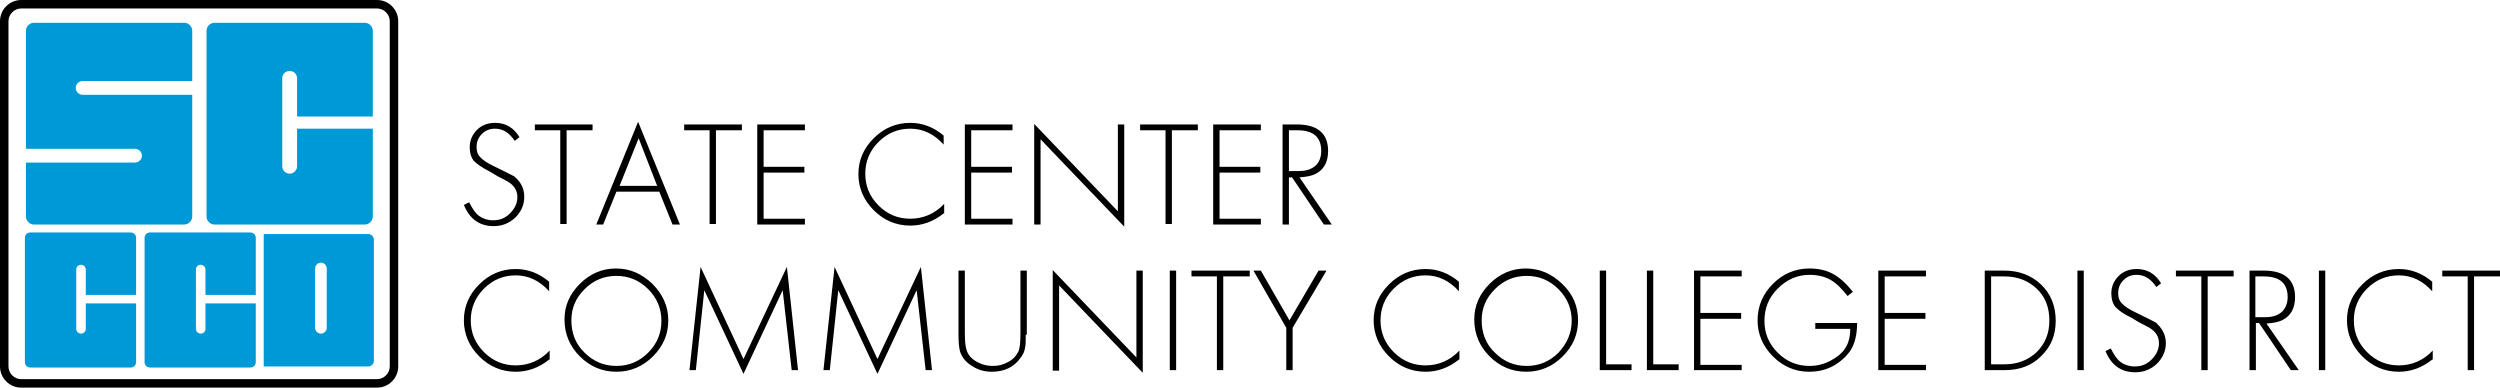
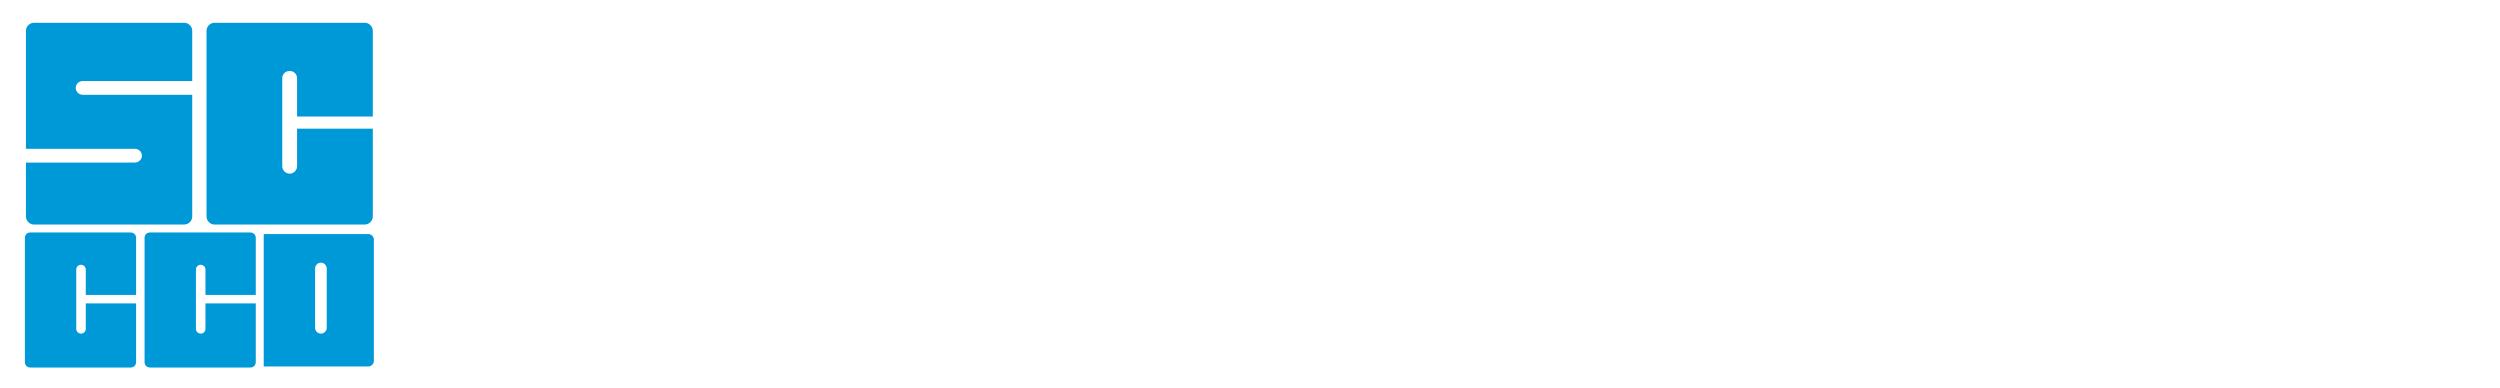
<svg xmlns="http://www.w3.org/2000/svg" id="Layer_1" width="472.1" height="73.2">
  <style>.st0{fill:#0099d8}</style>
  <linearGradient id="SVGID_1_" gradientUnits="userSpaceOnUse" x1="-239.12" y1="84.926" x2="-238.412" y2="84.219">
    <stop offset="0" stop-color="#20ac4b" />
    <stop offset=".983" stop-color="#19361a" />
  </linearGradient>
-   <path d="M99 37.2c0 1.5-.6 2.8-1.7 3.9-1.2 1.1-2.5 1.6-4.1 1.6-2.6 0-4.5-1.3-5.6-4l1-.5c.6 1.2 1.2 2.1 1.9 2.6s1.6.8 2.6.8c1.3 0 2.3-.4 3.2-1.3.9-.9 1.4-1.9 1.4-3.1 0-1.2-.6-2.2-1.8-2.9-.7-.4-1.3-.7-1.9-1l-.5-.3-.5-.3-.5-.3c-1.4-.7-2.4-1.4-3-2-.5-.6-.8-1.5-.8-2.6 0-1.3.5-2.4 1.4-3.3.9-.9 2.1-1.3 3.4-1.3 2 0 3.5.9 4.6 2.7l-.9.7c-1-1.5-2.2-2.3-3.7-2.3-1 0-1.8.3-2.5 1s-1 1.5-1 2.5c0 .8.2 1.4.7 1.9.5.5 1.3 1.1 2.6 1.7 1.9.9 3.2 1.6 3.8 1.9 1.3 1.1 1.9 2.3 1.9 3.9zM111.9 24.6H107v17.7h-1.2V24.6H101v-1.1h10.9v1.1zM128.4 42.4H127l-2.5-6.2h-8.1l-2.5 6.2h-1.3l7.9-19.4 7.9 19.4zm-4.3-7.3l-3.5-9-3.6 9h7.1zM140.1 24.6h-4.9v17.7H134V24.6h-4.8v-1.1h10.9v1.1zM152 42.4h-9V23.5h9v1.1h-7.8v6.9h7.7v1.1h-7.7v8.7h7.8v1.1zM178.2 40.3c-2 1.6-4.1 2.3-6.3 2.3-2.7 0-5-1-6.9-2.9-1.9-1.9-2.9-4.2-2.9-6.8 0-2.7 1-4.9 2.9-6.8 1.9-1.9 4.2-2.9 6.9-2.9 2.3 0 4.4.8 6.3 2.4v1.7c-1.8-2-3.9-3-6.3-3-2.3 0-4.3.8-6 2.5-1.7 1.7-2.5 3.7-2.5 6s.8 4.3 2.5 6c1.7 1.7 3.7 2.5 6 2.5 2.4 0 4.6-.9 6.4-2.8v1.8zM191.2 42.4h-9V23.5h9v1.1h-7.8v6.9h7.7v1.1h-7.7v8.7h7.8v1.1zM212.3 42.8l-15.8-16.5v16.1h-1.2v-19l15.8 16.5V23.5h1.2v19.3zM226.2 24.6h-4.9v17.7h-1.2V24.6h-4.8v-1.1h10.9v1.1zM238.1 42.4h-9V23.5h9v1.1h-7.8v6.9h7.7v1.1h-7.7v8.7h7.8v1.1zM251.5 42.4H250l-6-8.9h-.6v8.9h-1.2V23.5h2.7c3.9 0 5.9 1.7 5.9 5 0 2.1-.8 3.6-2.5 4.4-.6.3-1.6.5-2.9.6l6.1 8.9zm-2-13.9c0-2.6-1.5-3.9-4.5-3.9h-1.6v7.7h1.8c1.4 0 2.4-.3 3.2-1 .7-.6 1.1-1.6 1.1-2.8zM103.7 67.9c-2 1.6-4.1 2.3-6.3 2.3-2.7 0-5-1-6.9-2.9-1.9-1.9-2.9-4.2-2.9-6.8 0-2.7 1-4.9 2.9-6.8 1.9-1.9 4.2-2.9 6.9-2.9 2.3 0 4.4.8 6.3 2.4V55c-1.8-2-3.9-3-6.3-3-2.3 0-4.3.8-6 2.5-1.7 1.7-2.5 3.7-2.5 6s.8 4.3 2.5 6c1.7 1.7 3.7 2.5 6 2.5 2.4 0 4.6-.9 6.4-2.8v1.7zM126.2 60.5c0 2.7-1 4.9-2.9 6.8-1.9 1.9-4.2 2.9-6.9 2.9s-5-1-6.9-2.9c-1.9-1.9-2.9-4.2-2.9-7 0-2.6 1-4.8 2.9-6.7 1.9-1.9 4.2-2.9 6.8-2.9 2.7 0 4.9 1 6.9 2.9 2 2 3 4.3 3 6.9zm-1.3.1c0-2.3-.8-4.3-2.5-6-1.7-1.7-3.7-2.5-6-2.5s-4.3.8-6 2.5c-1.7 1.7-2.5 3.6-2.5 5.9 0 2.4.8 4.5 2.5 6.1 1.7 1.7 3.7 2.5 6 2.5s4.3-.8 6-2.5c1.7-1.7 2.5-3.7 2.5-6zM150.7 69.9h-1.2l-1.7-15.1-7.4 15.8-7.4-15.8-1.6 15.1h-1.2l2.1-19.5 8.1 17.4 8.2-17.4 2.1 19.5zM176 69.9h-1.2l-1.7-15.1-7.4 15.8-7.4-15.8-1.6 15.1h-1.2l2.1-19.5 8.1 17.4 8.2-17.4 2.1 19.5zM193.7 63.2c0 1.1 0 1.9-.1 2.3-.1.8-.4 1.5-.9 2.1-1.2 1.7-3 2.6-5.4 2.6-1.3 0-2.5-.3-3.6-1-1.2-.7-2-1.6-2.4-2.8-.2-.7-.3-1.8-.3-3.3v-12h1.2v11.8c0 2 .2 3.3.7 4 .4.7 1.1 1.2 1.9 1.6.8.4 1.7.6 2.7.6 1 0 1.9-.2 2.8-.7 1-.5 1.6-1.2 2-2 .3-.6.4-1.8.4-3.5V51.1h1.2v12.1zM215.8 70.4L200 53.9V70h-1.2V51l15.8 16.5V51.1h1.2v19.3zM222.1 69.9h-1.2V51.1h1.2v18.8zM236 52.2h-5v17.7h-1.2V52.2H225v-1.1h11v1.1zM250.5 51.1l-6.4 10.8v8h-1.2v-8l-6.2-10.8h1.4l5.4 9.4 5.5-9.4h1.5zM275.5 67.9c-2 1.6-4.1 2.3-6.3 2.3-2.7 0-5-1-6.9-2.9-1.9-1.9-2.9-4.2-2.9-6.8 0-2.7 1-4.9 2.9-6.8 1.9-1.9 4.2-2.9 6.9-2.9 2.3 0 4.4.8 6.3 2.4V55c-1.8-2-3.9-3-6.3-3-2.3 0-4.3.8-6 2.5-1.7 1.7-2.5 3.7-2.5 6s.8 4.3 2.5 6c1.7 1.7 3.7 2.5 6 2.5 2.4 0 4.6-.9 6.4-2.8v1.7zM298 60.5c0 2.7-1 4.9-2.9 6.8-1.9 1.9-4.2 2.9-6.9 2.9s-5-1-6.9-2.9c-1.9-1.9-2.9-4.2-2.9-7 0-2.6 1-4.8 2.9-6.7 1.9-1.9 4.2-2.9 6.8-2.9 2.7 0 4.9 1 6.9 2.9 2.1 2 3 4.3 3 6.9zm-1.2.1c0-2.3-.8-4.3-2.5-6-1.7-1.7-3.7-2.5-6-2.5s-4.3.8-6 2.5c-1.7 1.7-2.5 3.6-2.5 5.9 0 2.4.8 4.5 2.5 6.1 1.7 1.7 3.7 2.5 6 2.5s4.3-.8 6-2.5c1.6-1.7 2.5-3.7 2.5-6zM308.1 69.9h-6V51.1h1.2v17.7h4.8v1.1zM317 69.9h-6V51.1h1.2v17.7h4.8v1.1zM328.9 69.9h-9V51.1h9v1.1h-7.8v6.9h7.7v1.1h-7.7v8.7h7.8v1zM350.7 60.9c0 2.2-.4 3.9-1.2 5.2-.8 1.2-1.9 2.2-3.3 3-1.5.8-3 1.1-4.6 1.1-2.6 0-4.9-1-6.8-2.9-1.9-1.9-2.9-4.2-2.9-6.8 0-2.7 1-5 2.9-6.9 1.9-1.9 4.2-2.9 6.9-2.9 1.6 0 3.1.3 4.4 1 1.3.7 2.5 1.8 3.8 3.4l-1 .8c-1.1-1.4-2.2-2.5-3.3-3.1-1.1-.6-2.4-.9-3.9-.9-2.3 0-4.3.9-6 2.6-1.7 1.7-2.5 3.7-2.5 6.1 0 2.3.8 4.3 2.5 6 1.7 1.7 3.7 2.5 6 2.5 1.4 0 2.7-.3 4-1 1.3-.7 2.3-1.5 2.9-2.6.5-.8.8-2 .8-3.4h-6.6V61h7.9zM363.7 69.9h-9V51.1h9v1.1h-7.8v6.9h7.7v1.1h-7.7v8.7h7.8v1zM388.2 60.6c0 2.7-.9 4.9-2.8 6.7-1.8 1.8-4.1 2.6-6.9 2.6h-3.7V51.1h3.7c2.8 0 5.1.9 6.9 2.6 1.9 1.8 2.8 4.1 2.8 6.9zm-1.2-.1c0-2.5-.8-4.5-2.4-6-1.6-1.5-3.6-2.3-6.1-2.3H376v16.6h2.5c2.5 0 4.5-.8 6.1-2.3 1.6-1.6 2.4-3.5 2.4-6zM393.5 69.9h-1.2V51.1h1.2v18.8zM409 64.8c0 1.5-.6 2.8-1.7 3.9-1.2 1.1-2.5 1.6-4.1 1.6-2.6 0-4.5-1.3-5.6-4l1-.5c.6 1.2 1.2 2.1 1.9 2.6s1.6.8 2.6.8c1.3 0 2.3-.4 3.2-1.3.9-.9 1.4-1.9 1.4-3.1 0-1.2-.6-2.2-1.8-2.9-.7-.4-1.3-.7-1.9-1l-.5-.3-.5-.3-.5-.3c-1.5-.7-2.4-1.4-3-2-.5-.6-.8-1.5-.8-2.6 0-1.3.5-2.4 1.4-3.3.9-.9 2.1-1.3 3.4-1.3 2 0 3.5.9 4.6 2.7l-.9.7c-1-1.5-2.2-2.3-3.7-2.3-1 0-1.8.3-2.5 1s-1 1.5-1 2.5c0 .8.2 1.4.7 1.9.5.5 1.3 1.1 2.6 1.7 1.9.9 3.2 1.6 3.8 1.9 1.2 1.1 1.9 2.3 1.9 3.9zM421.8 52.2h-4.9v17.7h-1.2V52.2h-4.8v-1.1h10.9v1.1zM434.1 69.9h-1.5l-6-8.9h-.6v8.9h-1.2V51.1h2.7c3.9 0 5.9 1.7 5.9 5 0 2.1-.8 3.6-2.5 4.4-.6.3-1.6.5-2.9.6l6.1 8.8zM432 56.1c0-2.6-1.5-3.9-4.5-3.9h-1.6v7.7h1.8c1.4 0 2.4-.3 3.2-1 .7-.7 1.1-1.6 1.1-2.8zM439.1 69.9h-1.2V51.1h1.2v18.8zM459.3 67.9c-2 1.6-4.1 2.3-6.3 2.3-2.7 0-5-1-6.9-2.9-1.9-1.9-2.9-4.2-2.9-6.8 0-2.7 1-4.9 2.9-6.8 1.9-1.9 4.2-2.9 6.9-2.9 2.3 0 4.4.8 6.3 2.4V55c-1.8-2-3.9-3-6.3-3-2.3 0-4.3.8-6 2.5-1.7 1.7-2.5 3.7-2.5 6s.8 4.3 2.5 6c1.7 1.7 3.7 2.5 6 2.5 2.4 0 4.6-.9 6.4-2.8v1.7zM472.1 52.2h-4.9v17.7H466V52.2h-4.8v-1.1h10.9v1.1zM4 0C1.8 0 0 1.8 0 4v65.2c0 2.2 1.8 4 4 4h67.2c2.2 0 4-1.8 4-4V4c0-2.2-1.8-4-4-4H4zM1.6 69.2V4c0-1.3 1.1-2.4 2.4-2.4h67.2c1.3 0 2.4 1.1 2.4 2.4v65.2c0 1.3-1.1 2.4-2.4 2.4H4c-1.3 0-2.4-1.1-2.4-2.4z" />
  <g>
    <path class="st0" d="M56.1 24.3v7.1c0 .7-.6 1.4-1.4 1.4-.7 0-1.4-.6-1.4-1.4V14.8c0-.8.6-1.4 1.4-1.4.8 0 1.4.6 1.4 1.4V22h14.3V5.8c0-.8-.7-1.5-1.5-1.5H40.5c-.8 0-1.5.7-1.5 1.5v35.1c0 .8.7 1.5 1.5 1.5h28.4c.8 0 1.5-.7 1.5-1.5V24.3H56.1zM16.2 57.3v4.8c0 .5-.4.9-.9.9s-.9-.4-.9-.9V50.9c0-.5.4-.9.9-.9s.9.4.9.9v4.8h9.5V44.9c0-.6-.5-1-1-1h-19c-.6 0-1 .5-1 1v23.5c0 .6.5 1 1 1h19c.6 0 1-.5 1-1V57.3h-9.5zM38.8 57.3v4.8c0 .5-.4.9-.9.9s-.9-.4-.9-.9V50.9c0-.5.4-.9.9-.9s.9.4.9.9v4.8h9.5V44.9c0-.6-.5-1-1-1h-19c-.6 0-1 .5-1 1v23.5c0 .6.5 1 1 1h19c.6 0 1-.5 1-1V57.3h-9.5zM15.6 17.9c-.7 0-1.3-.6-1.3-1.3 0-.7.6-1.3 1.3-1.3h20.7V5.8c0-.8-.7-1.5-1.5-1.5H6.4c-.8 0-1.5.7-1.5 1.5v22.3h20.6c.7 0 1.3.6 1.3 1.3 0 .7-.6 1.3-1.3 1.3H4.9v10.2c0 .8.7 1.5 1.5 1.5h28.4c.8 0 1.5-.7 1.5-1.5v-23H15.6zM69.6 44.2H49.8v25h19.8c.5 0 1-.5 1-1v-23c0-.5-.5-1-1-1zm-7.9 17.7c0 .6-.5 1.1-1.1 1.1-.6 0-1.1-.5-1.1-1.1V50.7c0-.6.5-1.1 1.1-1.1.6 0 1.1.5 1.1 1.1v11.2z" />
  </g>
</svg>